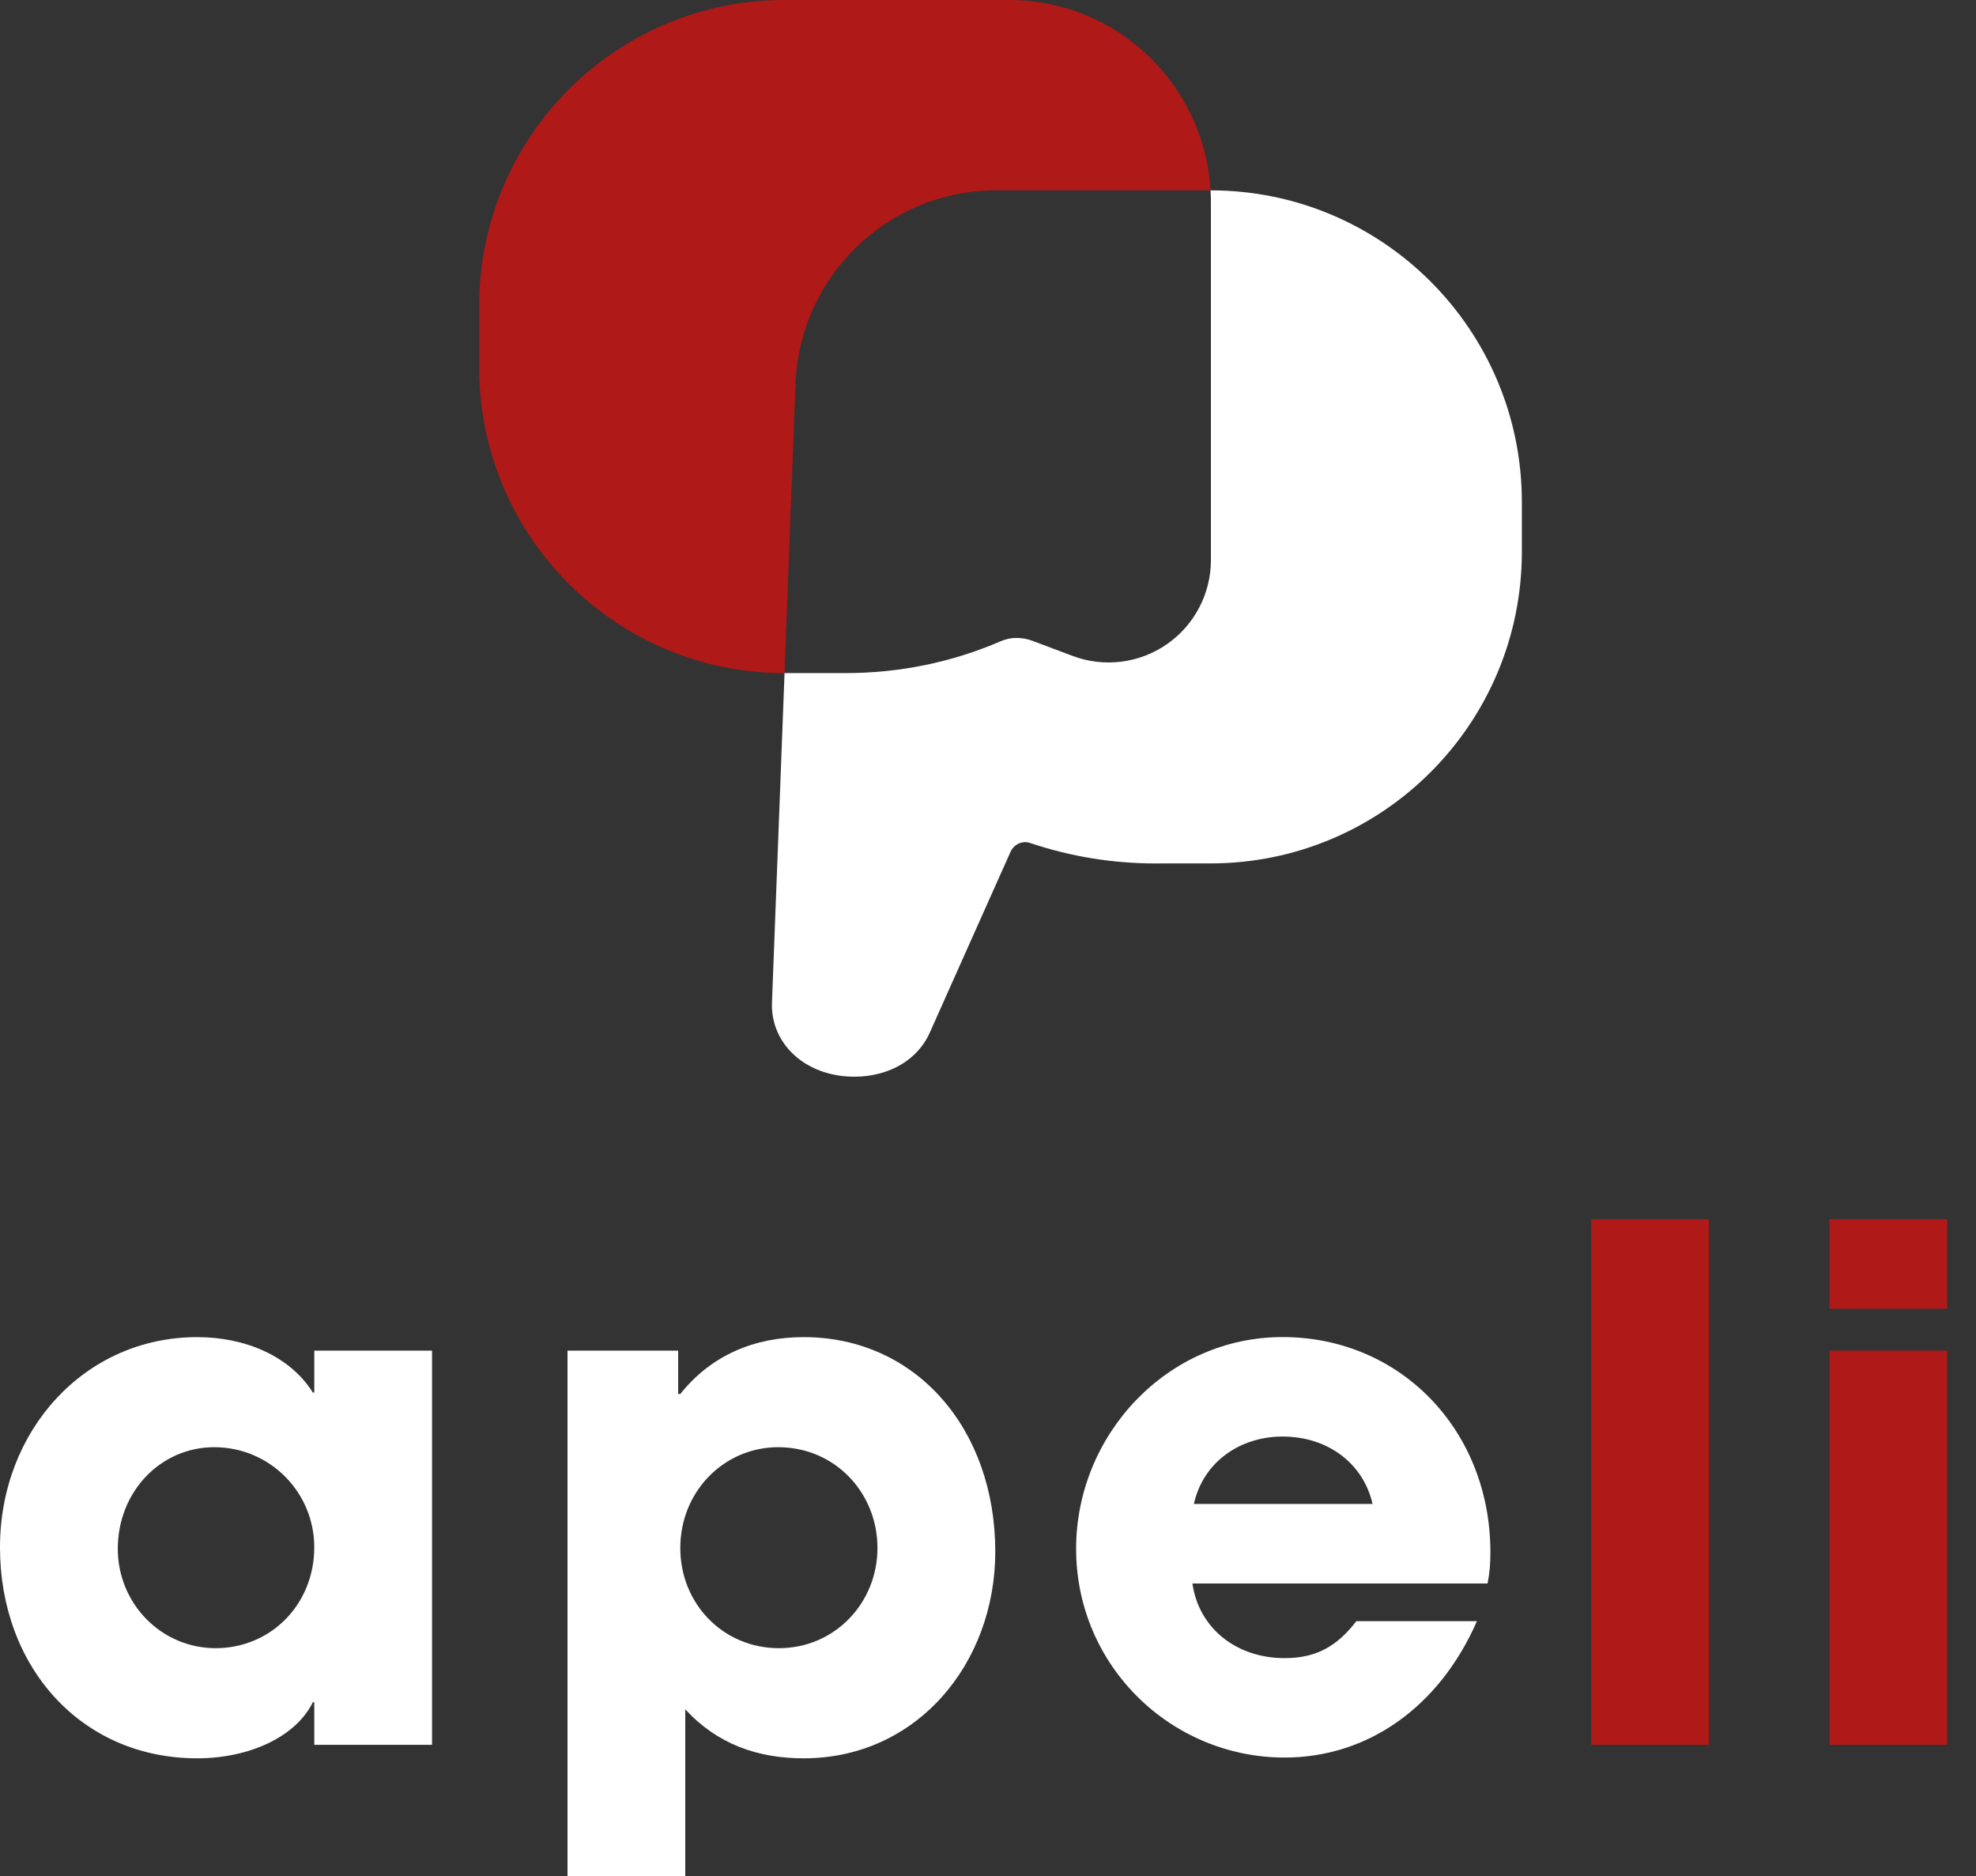
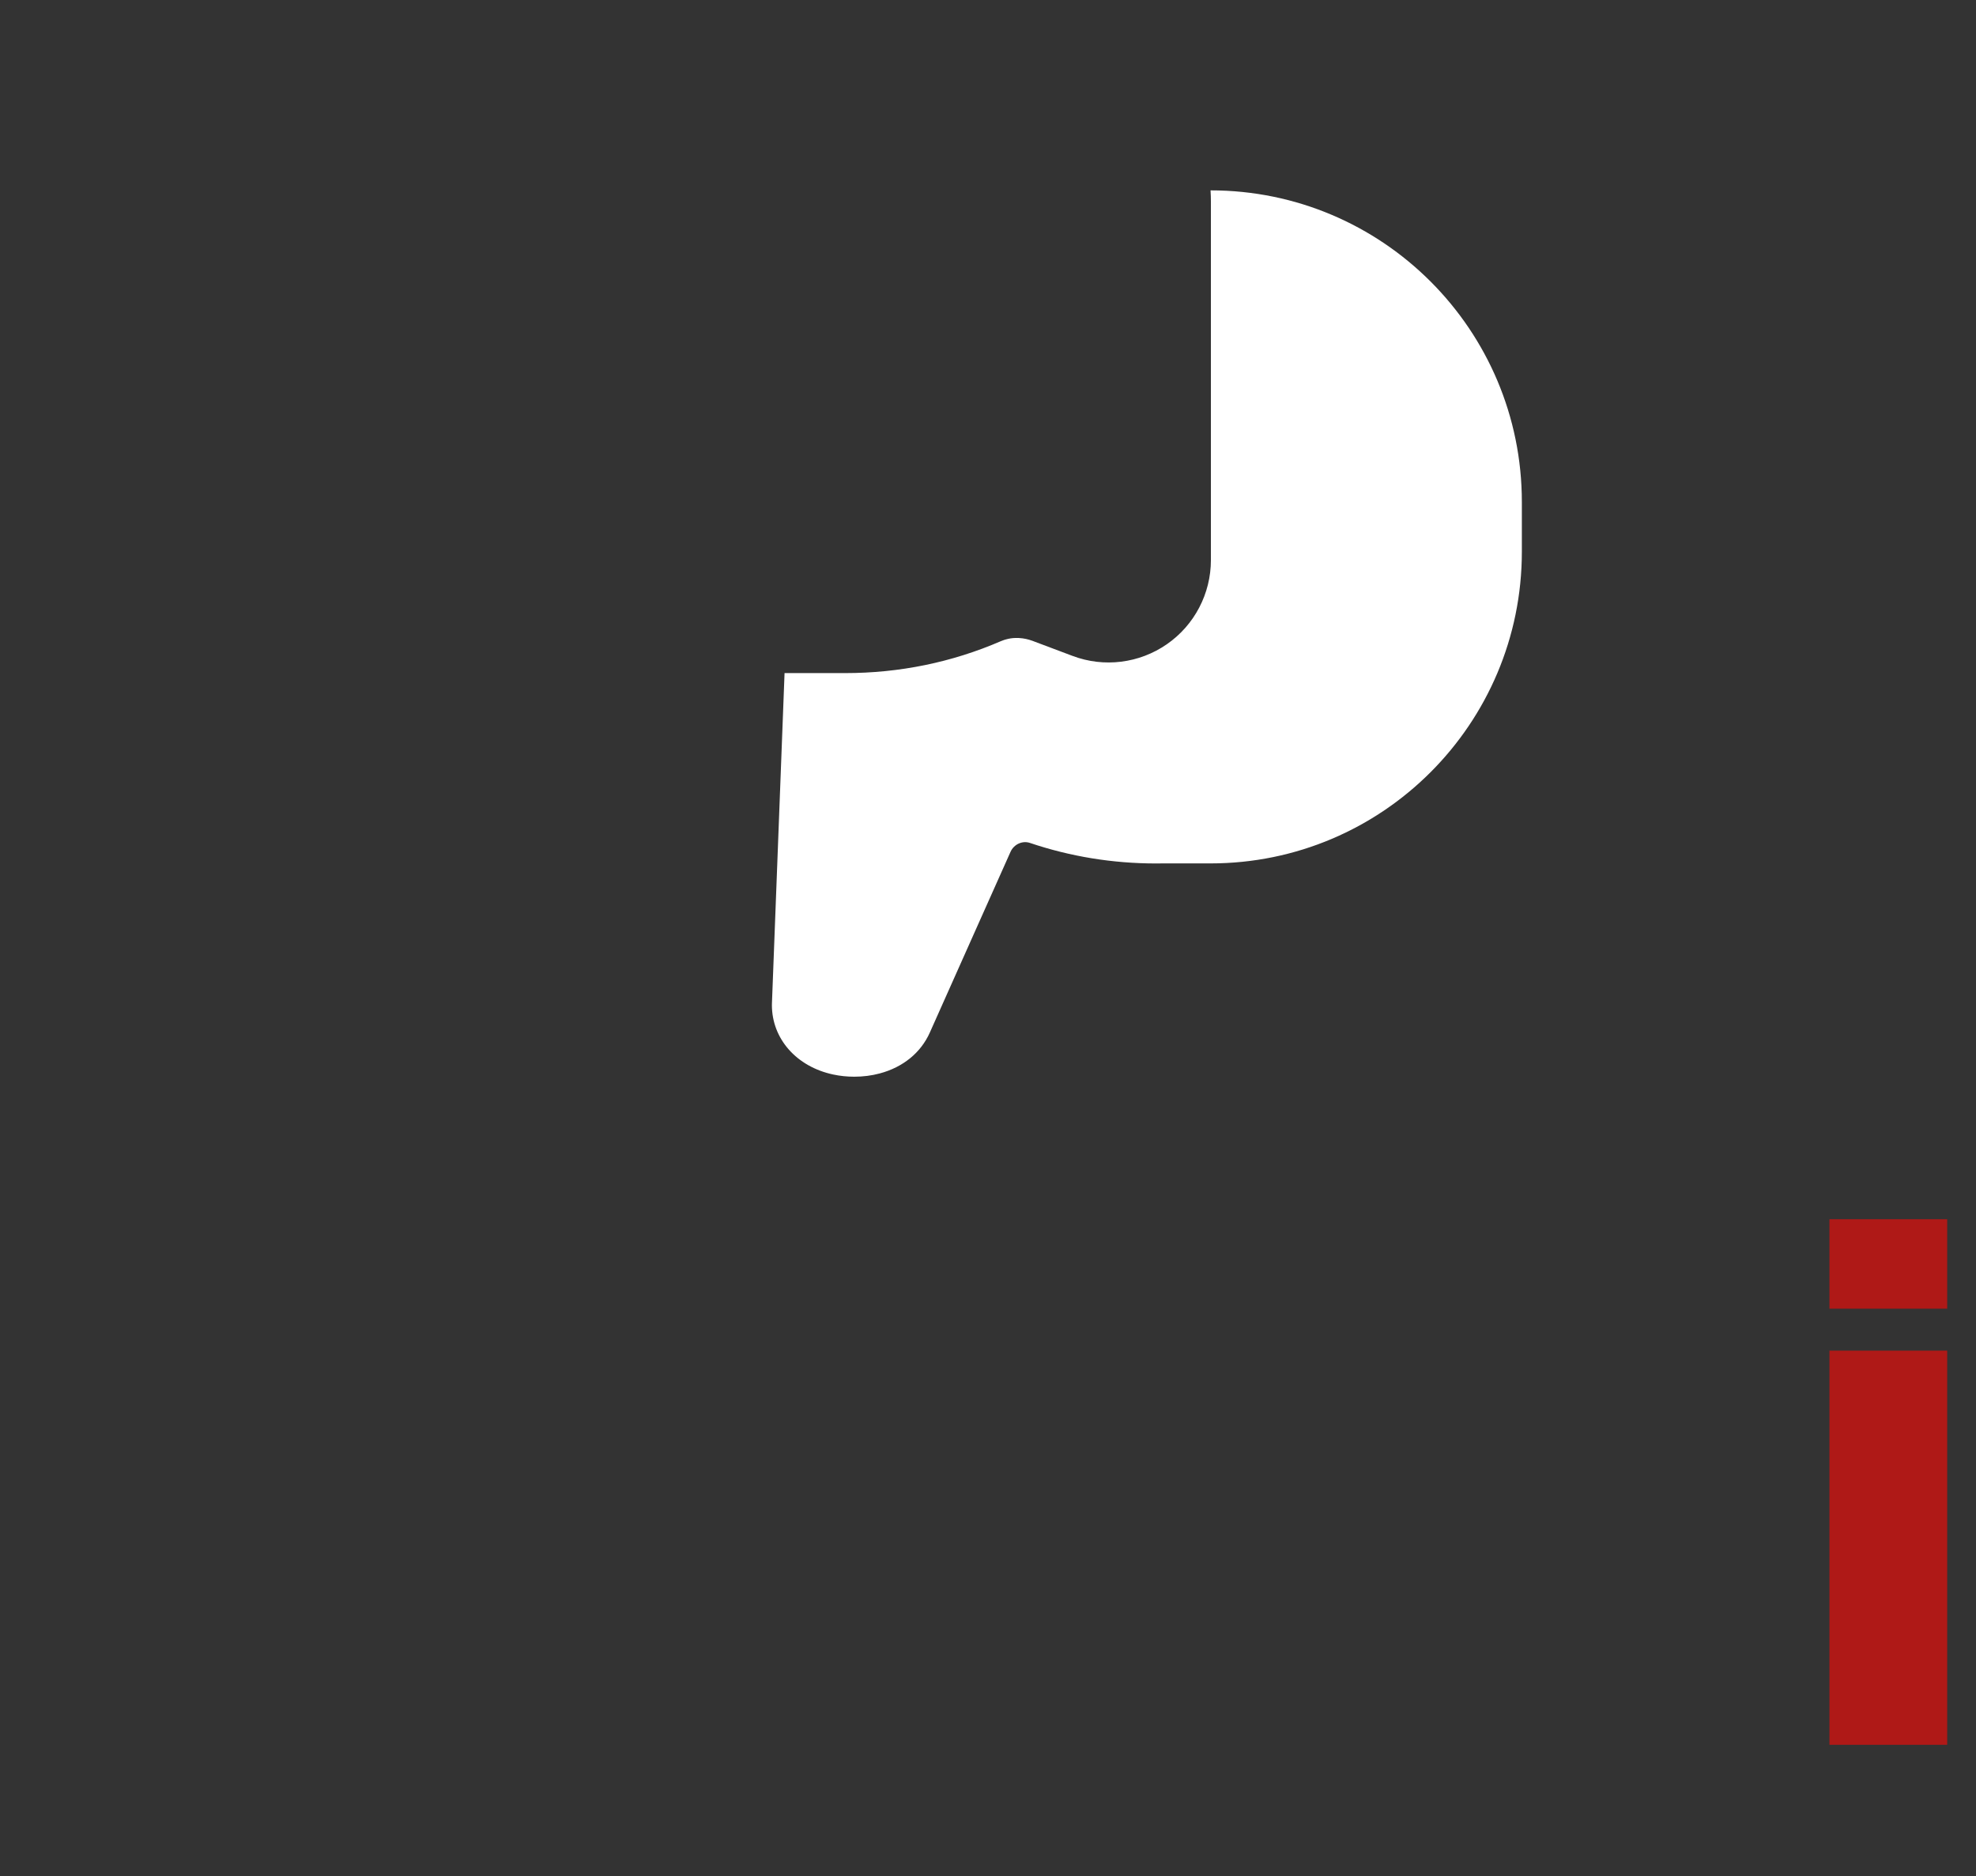
<svg xmlns="http://www.w3.org/2000/svg" width="217" height="206" viewBox="0 0 217 206" fill="none">
  <rect x="0" y="0" width="217" height="206" fill="#333333" stroke="none" />
-   <path d="M132.939 20.896H109.403C97.55 20.896 87.821 30.271 87.366 42.13L86.859 55.393C86.808 56.16 86.775 56.934 86.769 57.707L86.418 66.972L86.152 73.909C67.635 73.909 52.62 58.884 52.62 40.342V33.567C52.626 15.025 67.642 0 86.158 0H110.805C122.619 0 132.27 9.245 132.939 20.896Z" fill="#AF1917" />
  <path d="M167.127 55.12V60.575C167.127 79.474 151.82 94.798 132.94 94.798H127.64C127.413 94.805 127.179 94.805 126.951 94.805C122.191 94.805 117.534 94.044 113.105 92.549C112.28 92.269 111.345 92.698 110.975 93.524L107.071 102.262L102.116 113.36C101.129 115.577 99.174 117.177 96.608 117.859C95.719 118.1 94.77 118.217 93.816 118.217C93.036 118.217 92.25 118.139 91.497 117.976C87.47 117.118 84.769 114.056 84.769 110.35L84.775 110.116L86.158 73.903H92.802C98.778 73.903 104.525 72.726 109.896 70.405C109.968 70.372 110.039 70.346 110.117 70.32C110.176 70.294 110.241 70.275 110.299 70.255C110.312 70.249 110.325 70.249 110.338 70.242C110.39 70.229 110.448 70.21 110.5 70.197C110.832 70.106 111.163 70.054 111.507 70.047C111.592 70.047 111.682 70.047 111.767 70.047C111.793 70.047 111.812 70.047 111.838 70.047C111.871 70.047 111.897 70.047 111.929 70.054C112.416 70.08 112.903 70.184 113.378 70.359L117.787 72.017C121.236 73.317 125.107 72.836 128.14 70.736C131.173 68.636 132.979 65.178 132.979 61.491V22.196C132.979 21.761 132.966 21.331 132.94 20.902C151.82 20.896 167.127 36.22 167.127 55.12Z" fill="white" />
-   <path d="M34.513 191.573V186.892H34.357C32.486 190.715 27.349 193.055 21.66 193.055C8.878 193.055 0 182.991 0 169.89C0 157.102 9.268 146.81 21.66 146.81C26.959 146.81 31.863 148.917 34.357 152.895H34.513V148.292H47.444V191.573H34.513ZM34.513 169.89C34.513 163.805 29.603 158.896 23.53 158.896C17.607 158.896 12.937 163.811 12.937 170.046C12.937 176.054 17.692 180.962 23.686 180.962C29.759 180.962 34.513 176.132 34.513 169.89Z" fill="white" />
-   <path d="M62.323 206V148.292H74.474V153.052H74.708C78.137 148.761 82.885 146.81 88.263 146.81C100.57 146.81 109.299 156.868 109.299 170.358C109.299 182.679 100.654 193.055 88.263 193.055C83.197 193.055 78.761 191.495 75.254 187.672V206H62.323ZM96.361 169.968C96.361 163.883 91.685 158.896 85.457 158.896C79.534 158.896 74.708 163.733 74.708 169.968C74.708 176.054 79.384 180.962 85.535 180.962C91.692 180.962 96.361 175.976 96.361 169.968Z" fill="white" />
-   <path d="M130.952 173.869C131.654 178.785 135.784 182.055 141.077 182.055C144.585 182.055 146.845 180.729 148.949 177.998H162.192C158.061 187.432 150.196 192.971 141.077 192.971C128.614 192.971 118.177 182.913 118.177 170.04C118.177 157.564 128.147 146.804 140.85 146.804C153.781 146.804 163.672 157.018 163.672 170.43C163.672 171.678 163.594 172.693 163.361 173.863H130.952V173.869ZM150.735 165.131C149.722 160.684 145.825 157.726 140.844 157.726C136.167 157.726 132.121 160.535 131.108 165.131H150.735Z" fill="white" />
-   <path d="M174.732 191.573V133.866H187.663V191.573H174.732Z" fill="#AF1917" />
  <path d="M200.906 143.689V133.866H213.837V143.689H200.906ZM200.906 191.573V148.293H213.837V191.573H200.906Z" fill="#AF1917" />
</svg>